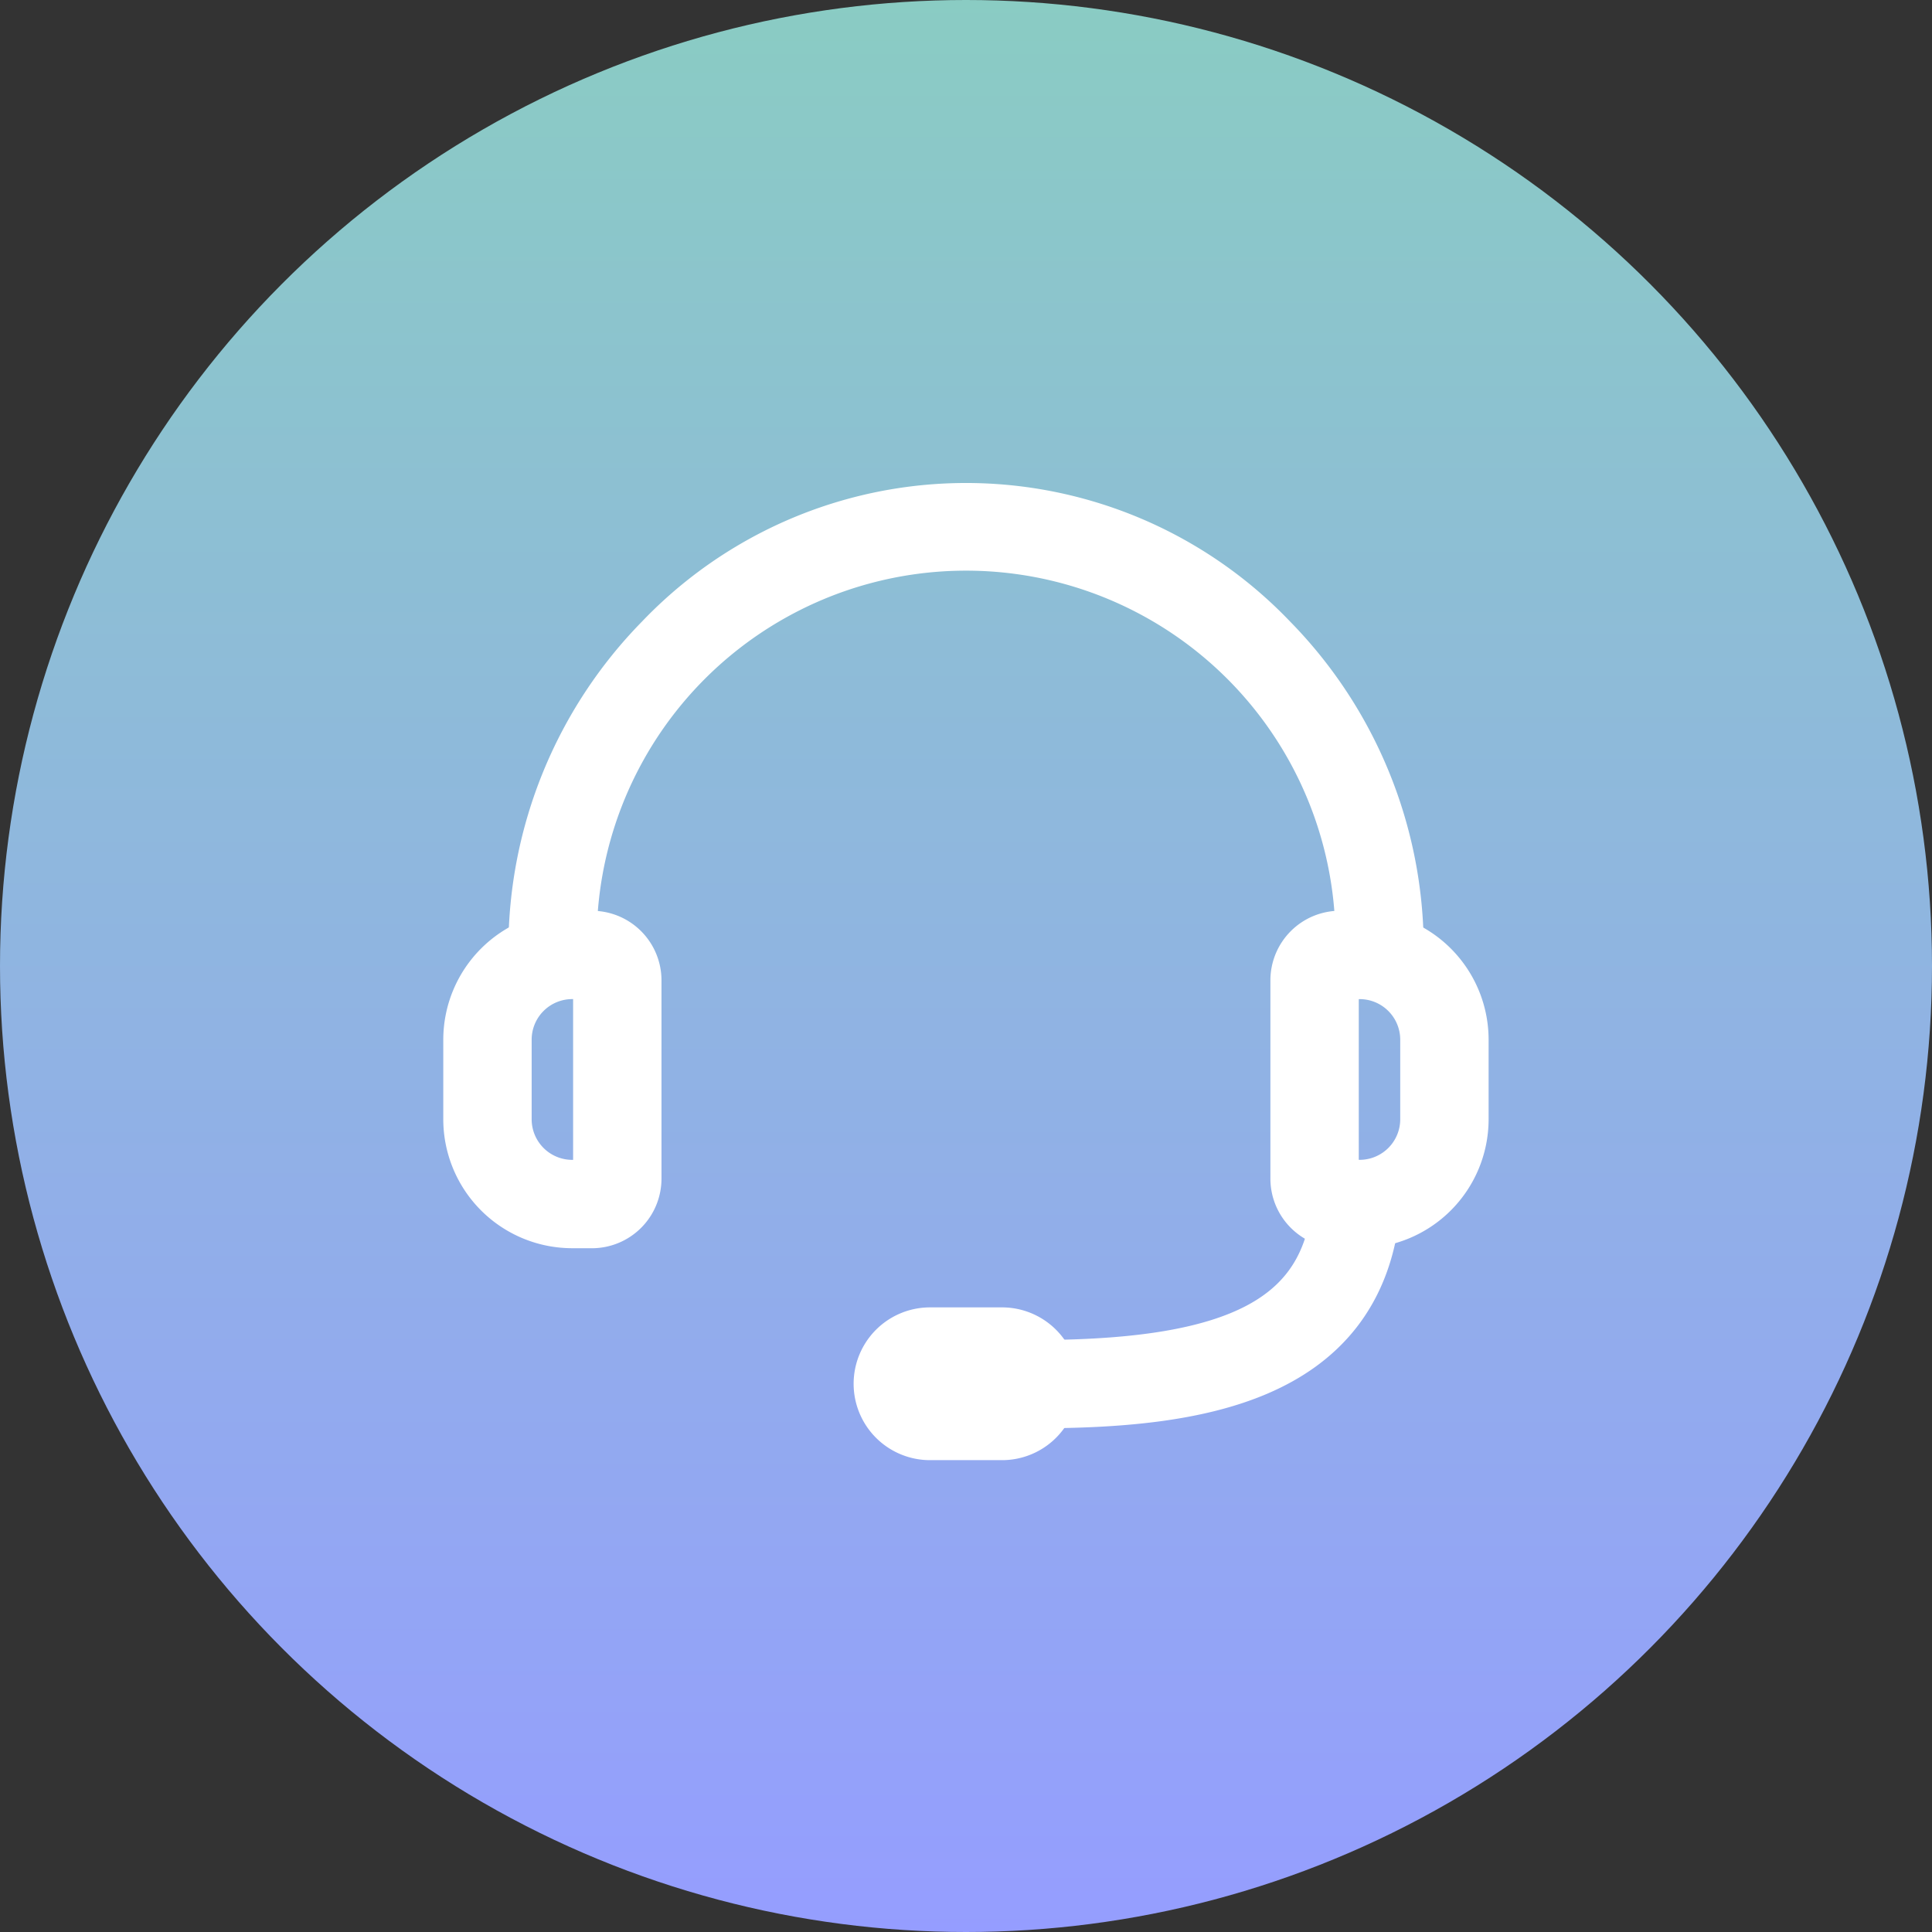
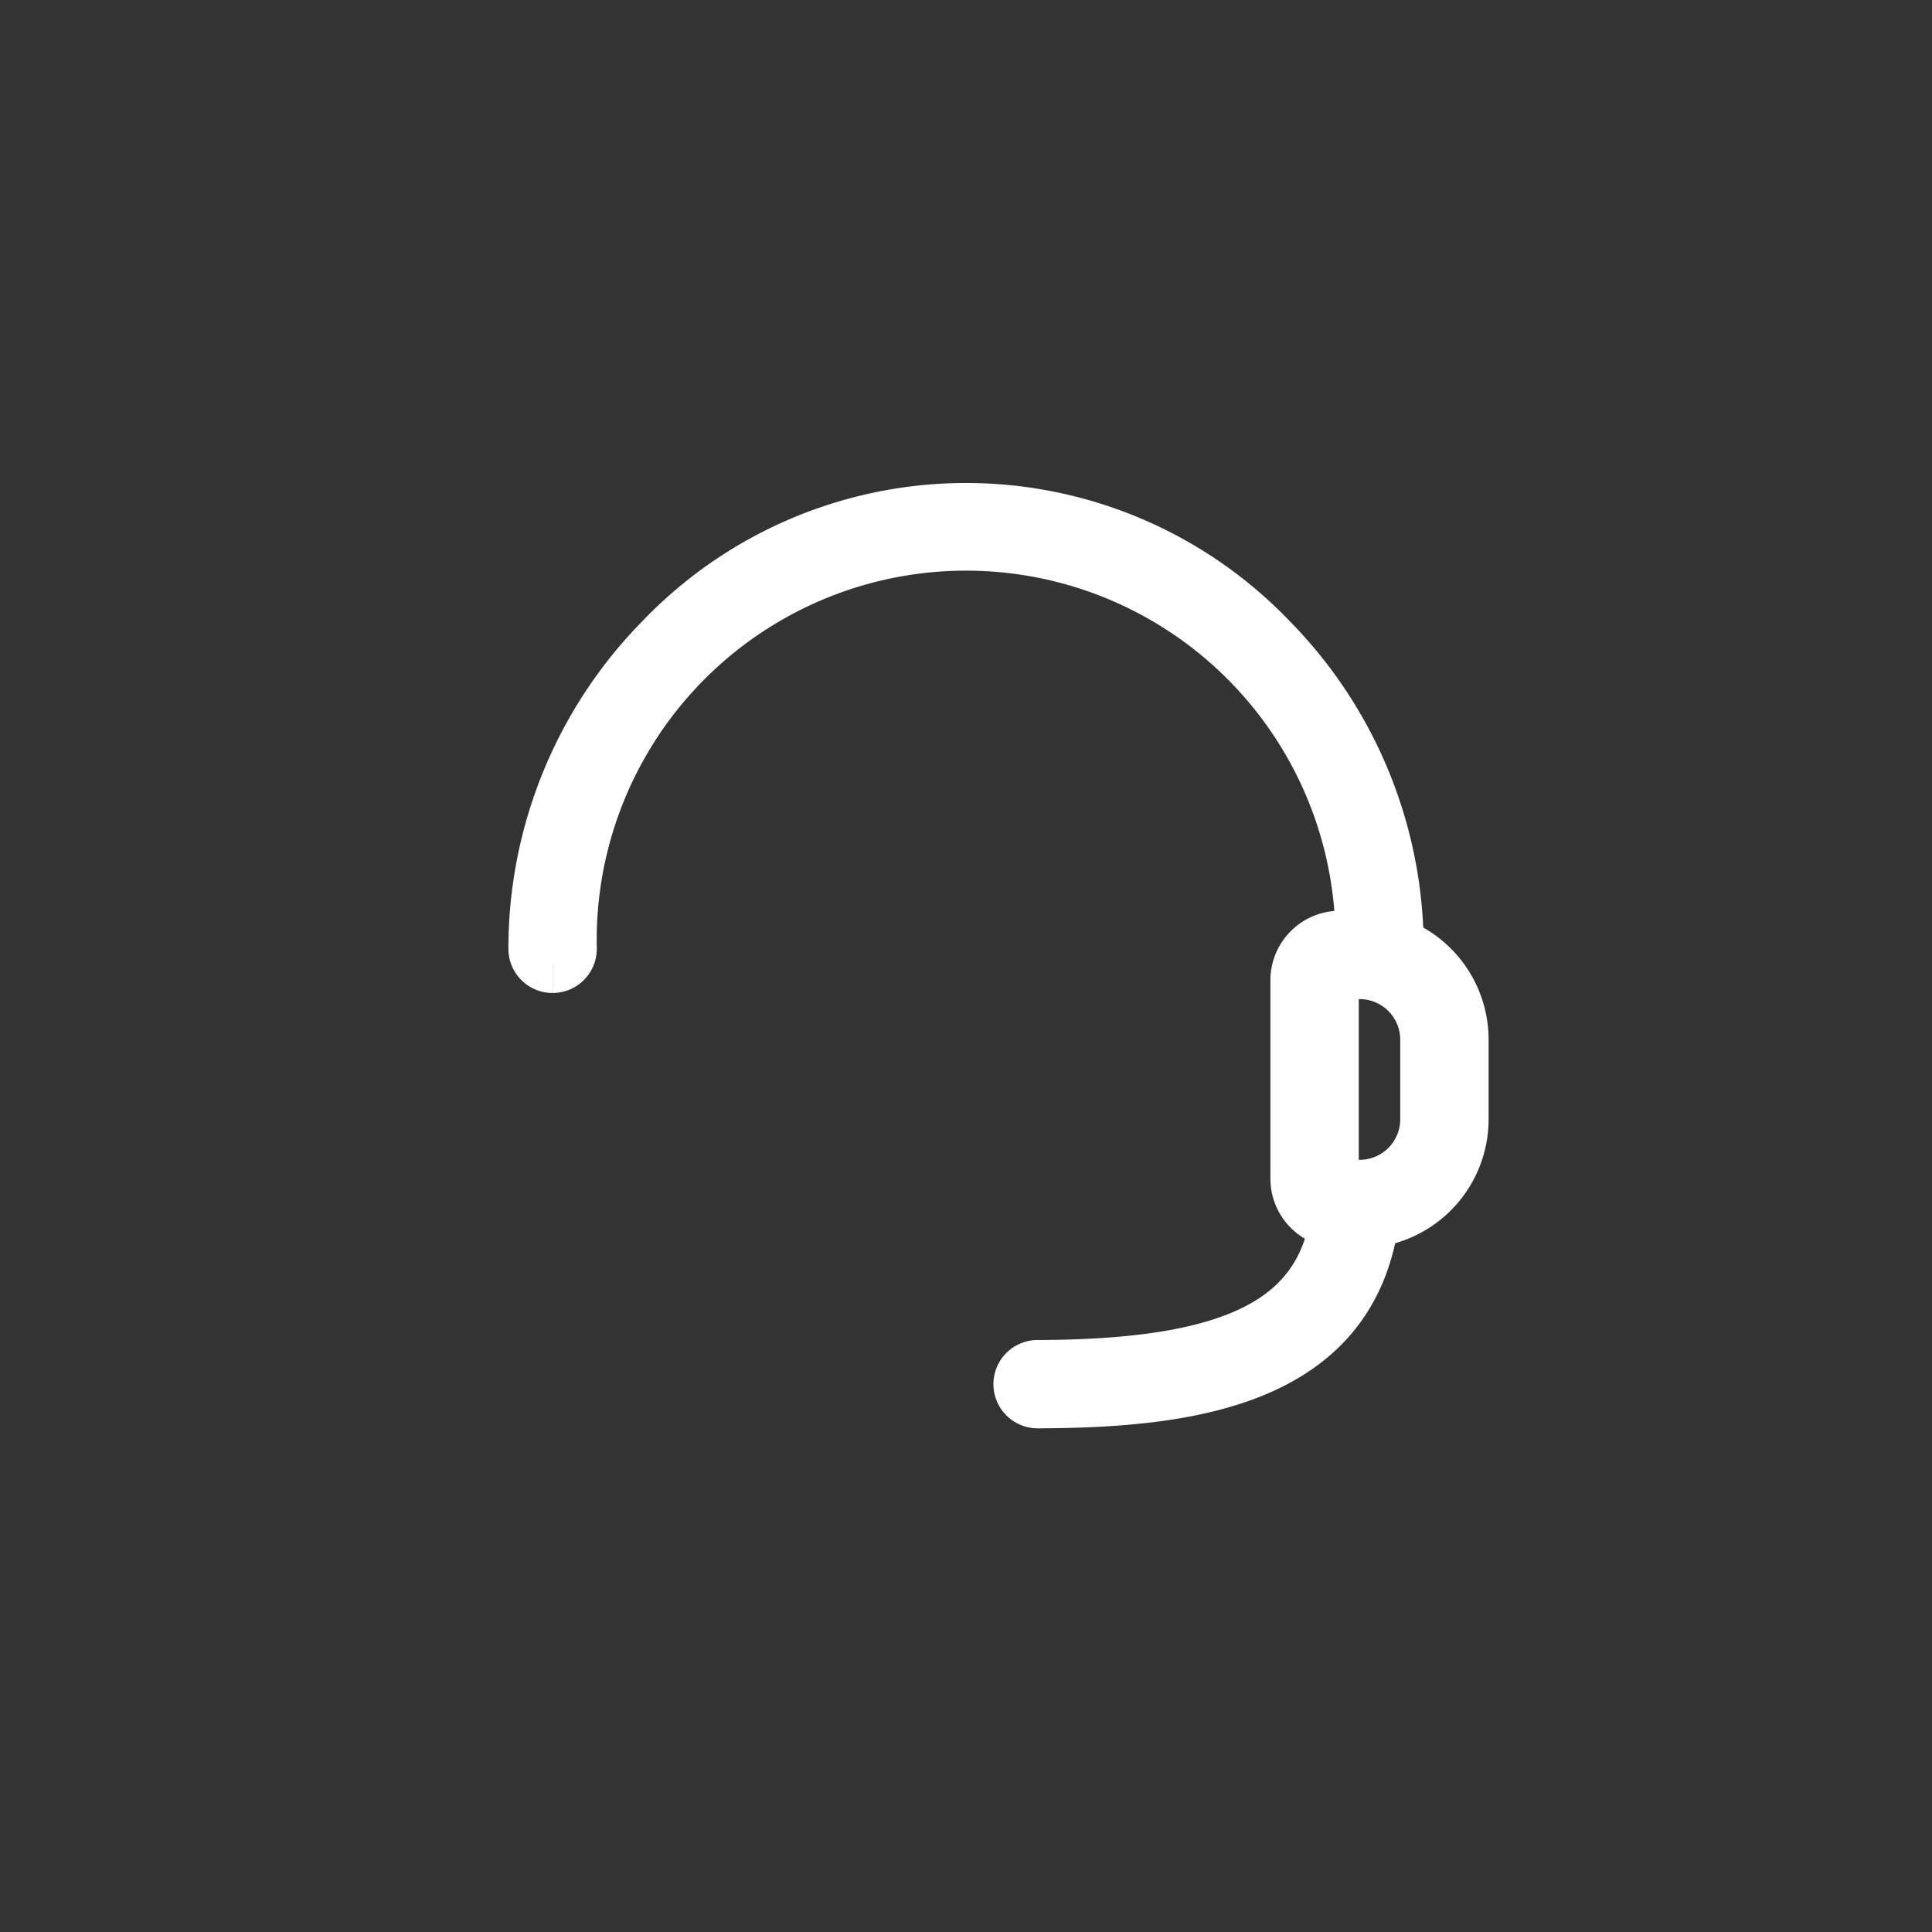
<svg xmlns="http://www.w3.org/2000/svg" width="70" height="70" viewBox="0 0 70 70">
  <rect x="0" y="0" width="70" height="70" fill="#333333" stroke="none" />
  <defs>
    <linearGradient id="linear-gradient" x1="0.5" x2="0.5" y2="1" gradientUnits="objectBoundingBox">
      <stop offset="0" stop-color="#8accc3" />
      <stop offset="1" stop-color="#959dff" />
    </linearGradient>
  </defs>
  <g id="Specialty-Care-headset-icon-DT" transform="translate(-116 -228)">
    <g id="Group_3726" data-name="Group 3726" transform="translate(-803 -134)">
      <g id="Group_3699" data-name="Group 3699" transform="translate(865 -616)">
        <g id="Group_2331" data-name="Group 2331" transform="translate(-445.998 624)">
-           <circle id="Ellipse_1106" data-name="Ellipse 1106" cx="35" cy="35" r="35" transform="translate(499.998 354)" fill="url(#linear-gradient)" />
-         </g>
+           </g>
      </g>
    </g>
    <g id="Group_3744" data-name="Group 3744" transform="translate(56.414 -854.794)">
-       <path id="Path_6100" data-name="Path 6100" d="M23.721,74.726H23a3.674,3.674,0,0,1-3.67-3.67V68.169A3.674,3.674,0,0,1,23,64.5h.716a1.522,1.522,0,0,1,1.52,1.52v7.187a1.522,1.522,0,0,1-1.52,1.52M23,65.7a2.471,2.471,0,0,0-2.468,2.468v2.887A2.471,2.471,0,0,0,23,73.525h.716a.319.319,0,0,0,.318-.319V66.019a.319.319,0,0,0-.318-.318Z" transform="translate(57.317 1052.293)" fill="#fff" stroke="#fff" stroke-width="2" />
      <path id="Path_6101" data-name="Path 6101" d="M146.263,74.726h-.716a1.522,1.522,0,0,1-1.52-1.52V66.019a1.522,1.522,0,0,1,1.52-1.52h.716a3.674,3.674,0,0,1,3.67,3.67v2.887a3.674,3.674,0,0,1-3.67,3.67m-.716-9.026a.319.319,0,0,0-.318.318v7.187a.319.319,0,0,0,.318.319h.716a2.471,2.471,0,0,0,2.468-2.469V68.169a2.471,2.471,0,0,0-2.468-2.468Z" transform="translate(-37.412 1052.293)" fill="#fff" stroke="#fff" stroke-width="2" />
      <path id="Path_6102" data-name="Path 6102" d="M29.724,16.478a.6.6,0,0,1-.6-.6,15.927,15.927,0,0,1,4.558-11.16,15.24,15.24,0,0,1,22.048,0,15.926,15.926,0,0,1,4.558,11.16.6.6,0,1,1-1.2,0,14.384,14.384,0,1,0-28.761,0,.6.6,0,0,1-.6.6" transform="translate(49.882 1101.293)" fill="#fff" stroke="#fff" stroke-width="2" />
      <path id="Path_6103" data-name="Path 6103" d="M102.858,110.3a.6.6,0,0,1,0-1.2c7.337-.015,10.507-1.7,10.941-5.827a.6.6,0,1,1,1.195.126c-.638,6.061-6.491,6.891-12.133,6.9Z" transform="translate(-5.678 1023.245)" fill="#fff" stroke="#fff" stroke-width="2" />
-       <path id="Path_6104" data-name="Path 6104" d="M85.561,127.838h-2.61a1.767,1.767,0,0,1,0-3.535h2.61a1.767,1.767,0,0,1,0,3.535m-2.61-2.333a.566.566,0,0,0,0,1.132h2.61a.566.566,0,0,0,0-1.132Z" transform="translate(10.331 1006.86)" fill="#fff" stroke="#fff" stroke-width="2" />
    </g>
  </g>
</svg>